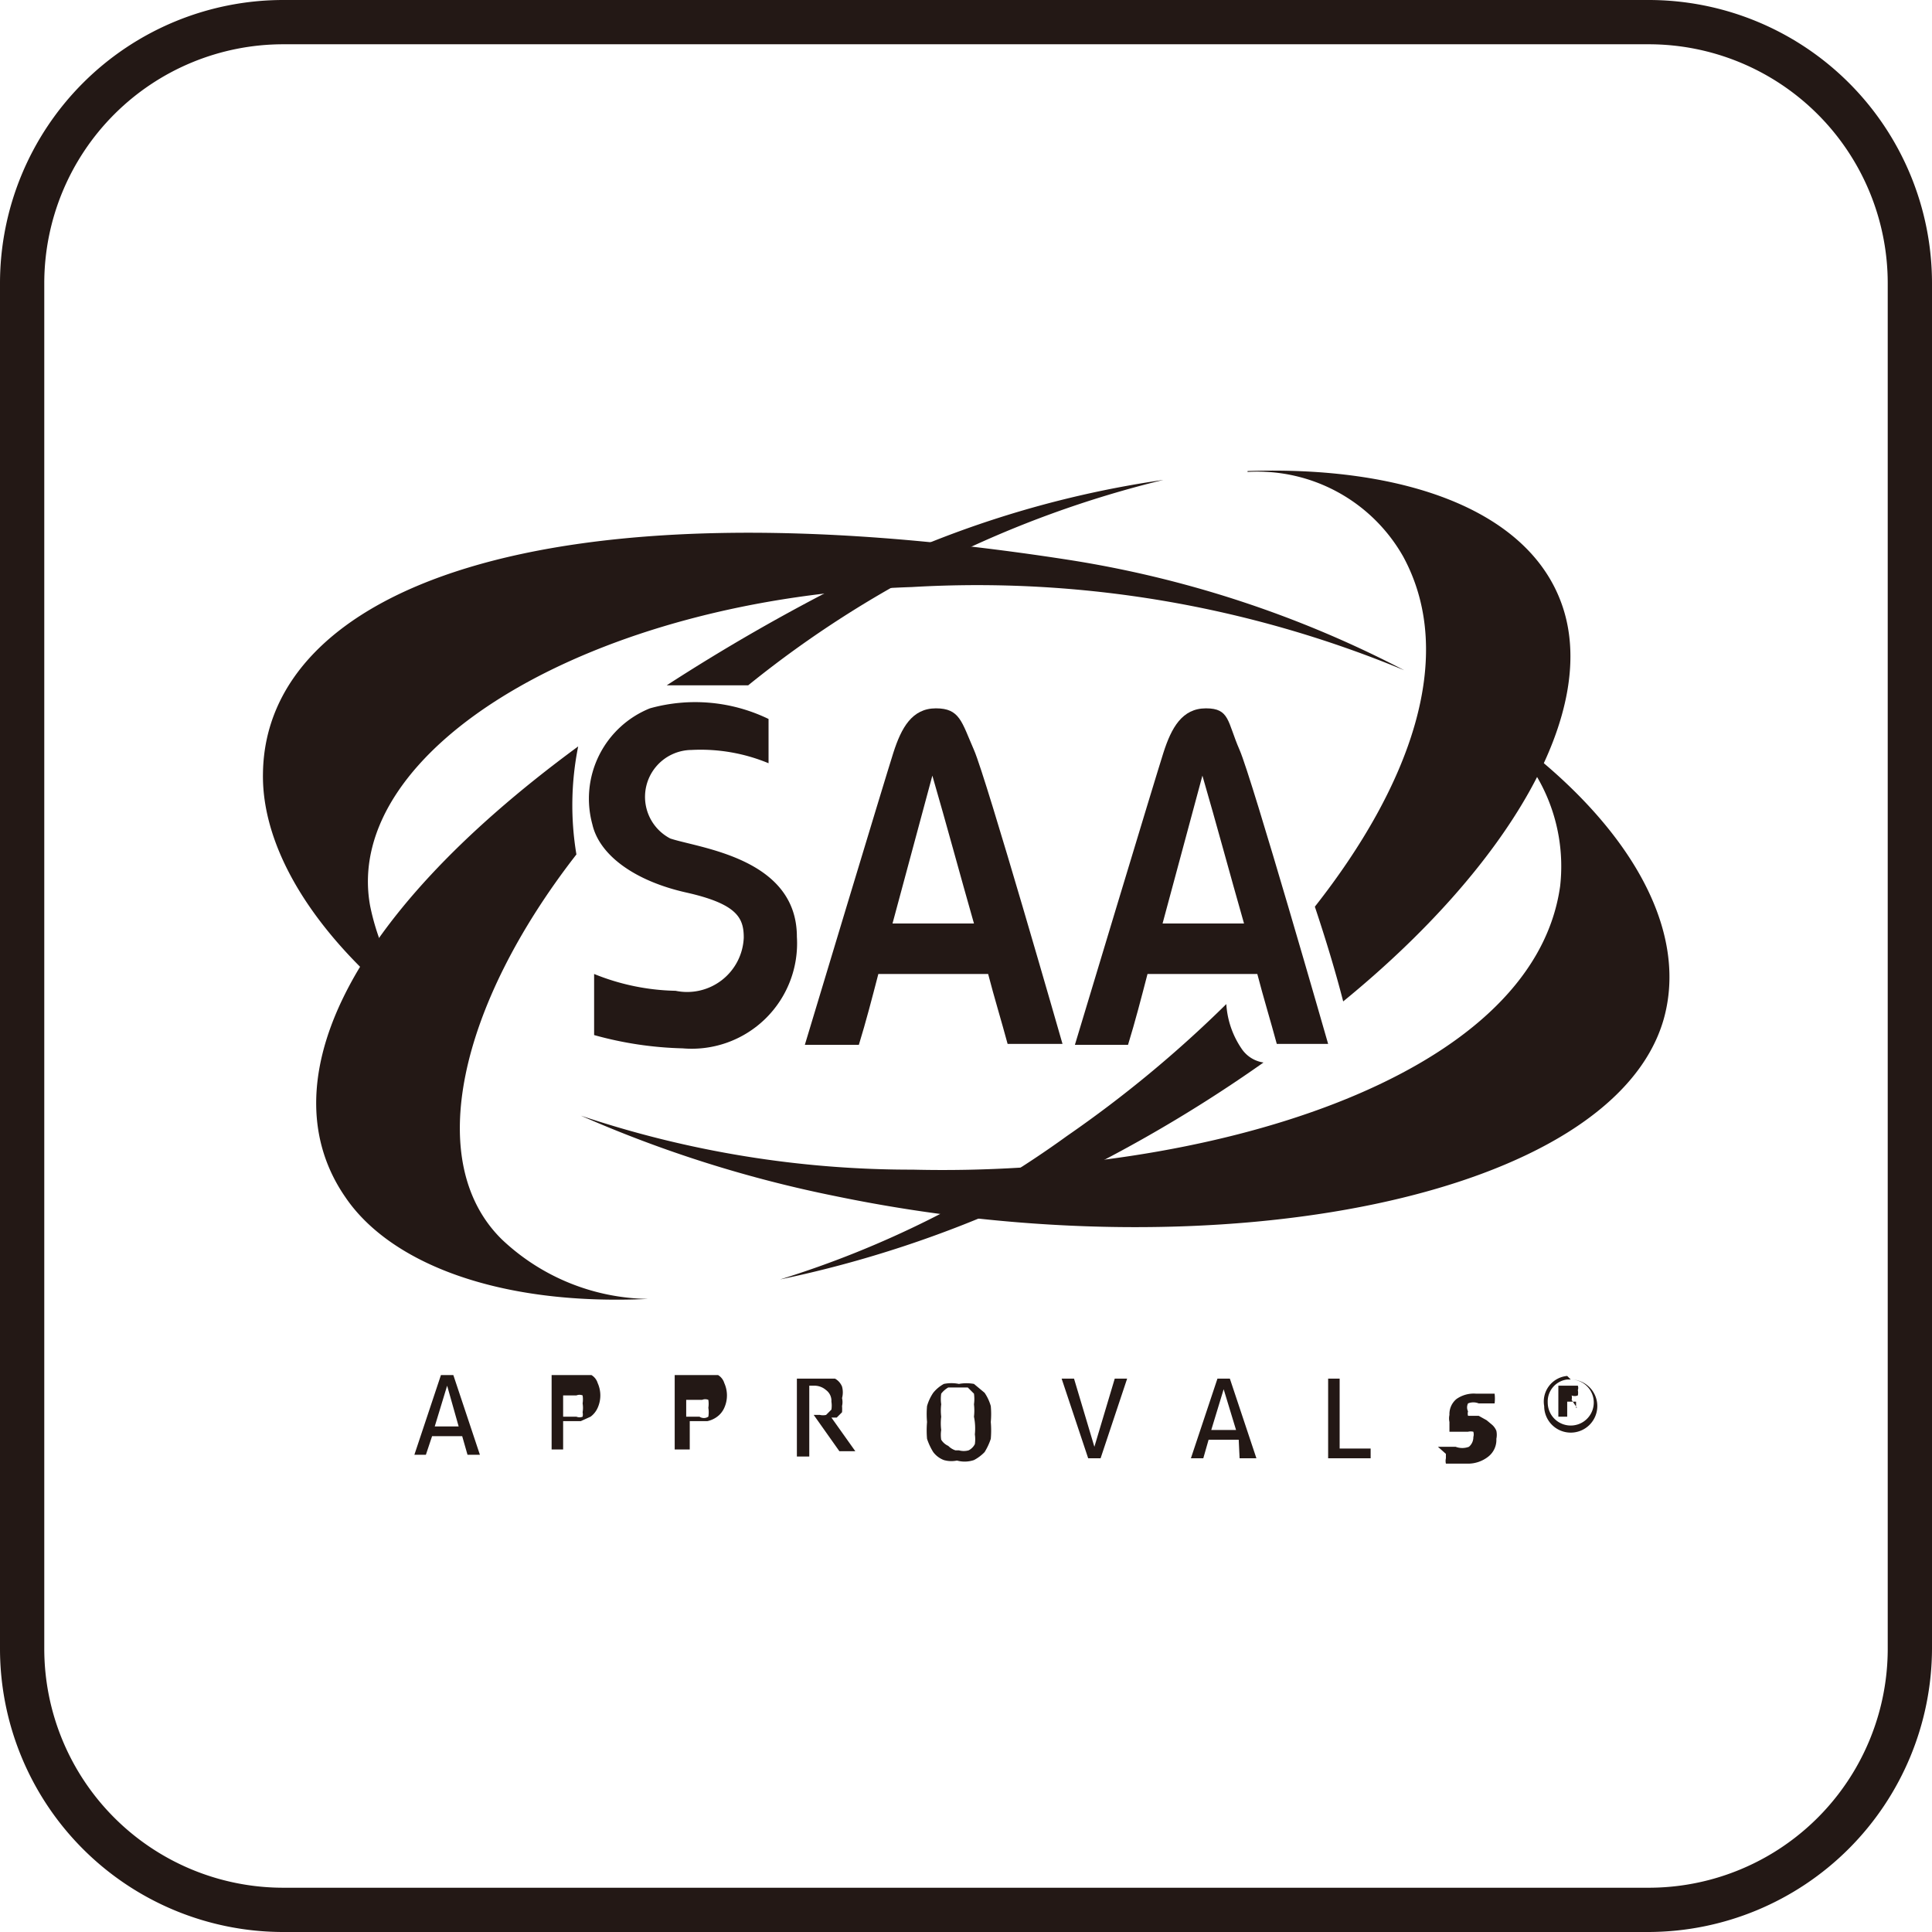
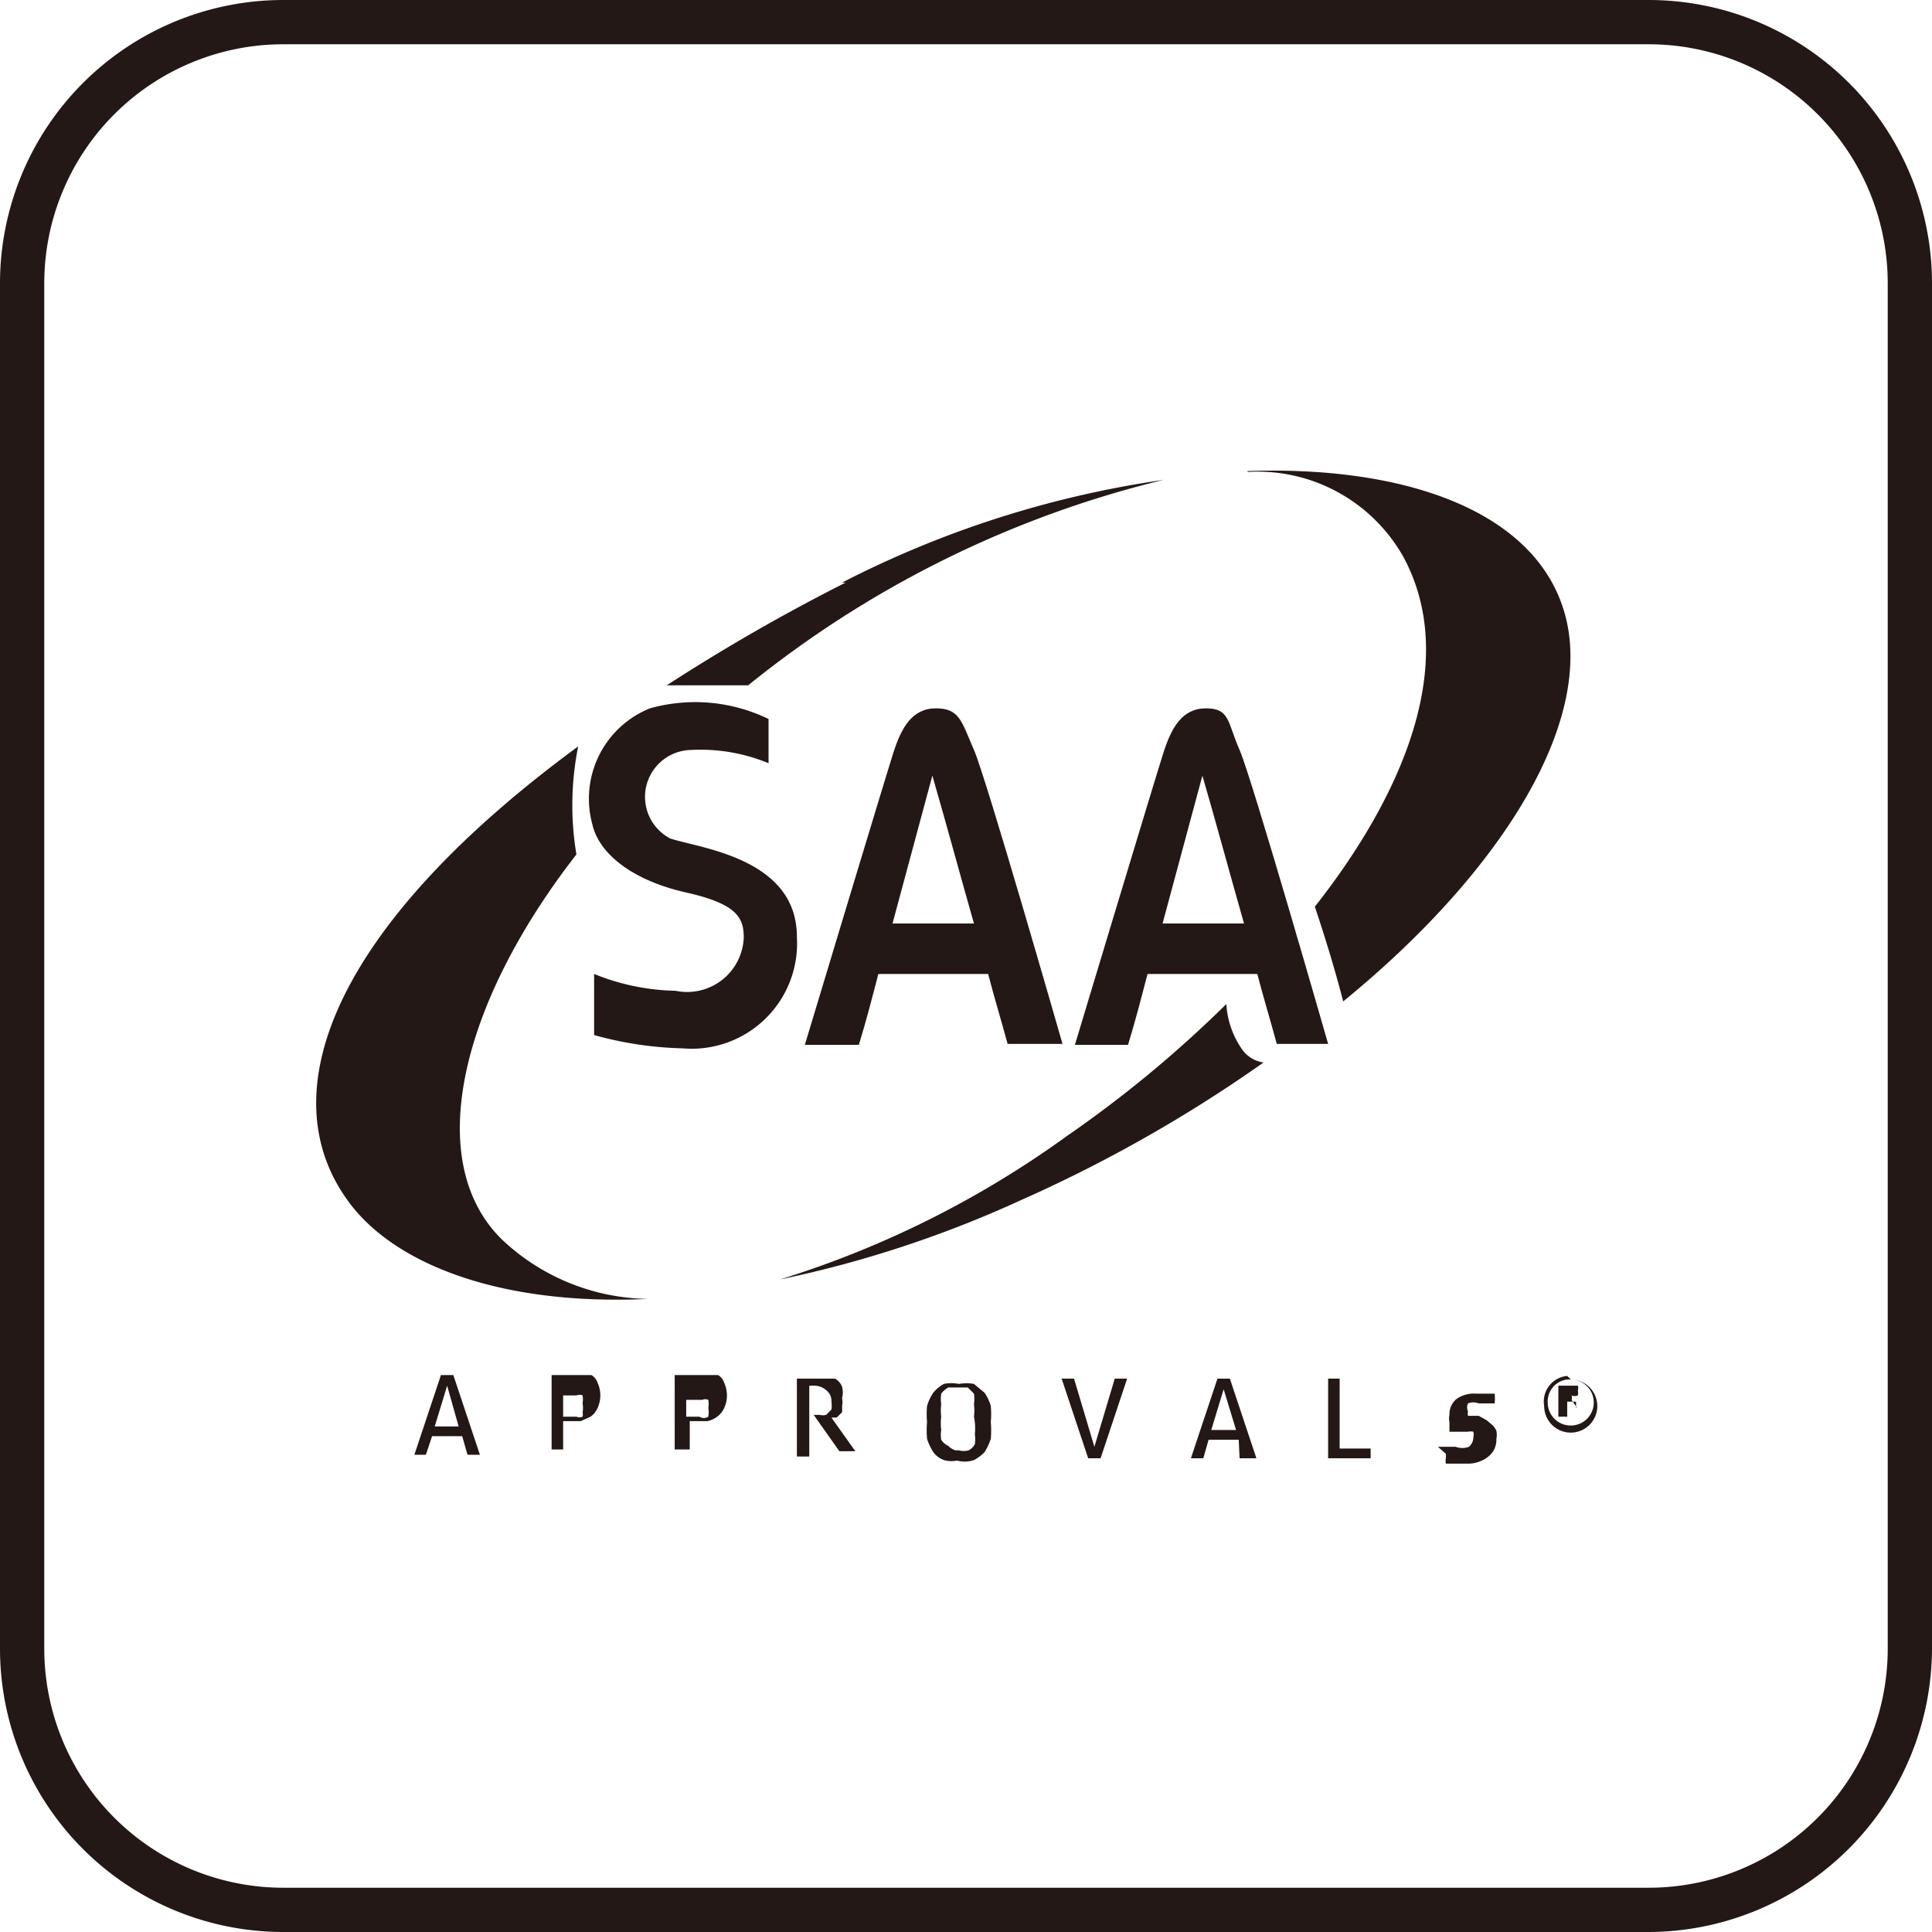
<svg xmlns="http://www.w3.org/2000/svg" viewBox="0 0 21.82 21.82">
  <defs>
    <style>.ad86bd1a-eb66-4b55-a3e8-c122fd1a10f3,.adfecddd-51c7-444b-b9a3-c8e30c737d31{fill:#231815;}.ad86bd1a-eb66-4b55-a3e8-c122fd1a10f3{fill-rule:evenodd;}</style>
  </defs>
  <g id="bb33de3f-e41d-4318-bc67-66e99491eedd">
    <g id="a0ff68ac-fb26-4d03-85ed-9b39385a5983">
      <path class="ad86bd1a-eb66-4b55-a3e8-c122fd1a10f3" d="M14.27,12a16,16,0,0,1-2.73,1.55,12.77,12.77,0,0,1-2.73.9,11.14,11.14,0,0,0,3.24-1.62,13.43,13.43,0,0,0,1.8-1.49,1,1,0,0,0,.17.5.36.36,0,0,0,.25.16m-.18-6.68c1.75-.06,3.15.43,3.54,1.48.46,1.23-.61,3-2.46,4.51-.09-.35-.2-.71-.32-1.07,1.07-1.36,1.61-2.82,1-3.95A1.89,1.89,0,0,0,14.09,5.33ZM6.51,9.65C5.18,11.36,4.78,13.13,5.67,14a2.45,2.45,0,0,0,1.65.67c-1.7.08-2.92-.41-3.42-1.15-.85-1.23-.08-3.1,2.63-5.09A3.37,3.37,0,0,0,6.51,9.65Zm3-3.07a11.52,11.52,0,0,1,3.63-1.16A11.92,11.92,0,0,0,8.45,7.74c-.31,0-.61,0-.92,0A21.7,21.7,0,0,1,9.55,6.58Z" />
      <path class="adfecddd-51c7-444b-b9a3-c8e30c737d31" d="M16.24,16.34l.09,0h.11a.21.21,0,0,0,.15,0,.14.14,0,0,0,.05-.11.11.11,0,0,0,0-.06l0,0a.13.13,0,0,0-.06,0l-.07,0-.07,0-.07,0s0,0,0-.05l0-.06a.19.19,0,0,1,0-.08.22.22,0,0,1,.08-.18.34.34,0,0,1,.22-.06h.11l.1,0a.45.45,0,0,1,0,.11l-.08,0h-.1a.16.16,0,0,0-.12,0,.1.1,0,0,0,0,.09.09.09,0,0,0,0,.05l0,0,0,0,.05,0,.07,0,.09.05.06.05a.18.18,0,0,1,.05.07.22.22,0,0,1,0,.09.24.24,0,0,1-.09.2.37.37,0,0,1-.25.08h-.18l-.05,0a.13.13,0,0,1,0-.06l0-.05M15,15.57h.13v.79h.35v.11H15Zm-1.32.58h.28l-.14-.46Zm.31.11h-.34l-.06.21h-.14l.3-.9h.14l.3.9H14Zm-2-.69h.14l.23.77.23-.77h.14l-.3.9h-.14Zm-1.16.81a.2.2,0,0,0,.11,0,.16.16,0,0,0,.07-.07.37.37,0,0,0,0-.11A.66.66,0,0,0,11,16a.61.61,0,0,0,0-.14.43.43,0,0,0,0-.12l-.07-.07-.11,0-.11,0a.27.27,0,0,0-.08.07.42.42,0,0,0,0,.12.59.59,0,0,0,0,.14.61.61,0,0,0,0,.15.36.36,0,0,0,0,.11.18.18,0,0,0,.08.07A.2.2,0,0,0,10.79,16.38Zm0,.11a.31.31,0,0,1-.17,0,.27.27,0,0,1-.12-.09.69.69,0,0,1-.07-.15,1.11,1.11,0,0,1,0-.19,1,1,0,0,1,0-.18.52.52,0,0,1,.07-.15.4.4,0,0,1,.12-.1.43.43,0,0,1,.17,0,.47.47,0,0,1,.17,0l.12.1a.52.52,0,0,1,.07.15,1,1,0,0,1,0,.18,1.11,1.11,0,0,1,0,.19.69.69,0,0,1-.07.15.47.47,0,0,1-.12.09A.33.33,0,0,1,10.79,16.49ZM9,15.57h.32l.11,0a.18.18,0,0,1,.08.09.25.25,0,0,1,0,.13.2.2,0,0,1,0,.09.43.43,0,0,1,0,.07l-.06.06-.06,0h0l.27.38H9.48l-.29-.41h0l.07,0a.15.15,0,0,0,.07,0l.06-.06a.29.29,0,0,0,0-.09.15.15,0,0,0-.06-.13.2.2,0,0,0-.14-.05H9.14v.8H9ZM7.75,16H7.9A.09.09,0,0,0,8,16,.12.12,0,0,0,8,16a.3.3,0,0,0,0-.1.29.29,0,0,0,0-.09.1.1,0,0,0,0,0,.09.09,0,0,0-.07,0H7.75Zm-.13-.47H8l.11,0a.16.16,0,0,1,.07.09.34.34,0,0,1,0,.28.25.25,0,0,1-.08.1.28.28,0,0,1-.11.05h-.2v.32H7.62ZM6.36,16h.15a.09.09,0,0,0,.07,0,.12.12,0,0,0,0-.05.3.3,0,0,0,0-.1.29.29,0,0,0,0-.09.1.1,0,0,0,0,0,.09.09,0,0,0-.07,0H6.36Zm-.13-.47h.34l.11,0a.16.16,0,0,1,.07.09.34.34,0,0,1,0,.28.25.25,0,0,1-.08.1l-.11.05h-.2v.32H6.23Zm-1.32.58h.27l-.13-.46Zm.31.11H4.88l-.07.21H4.68l.3-.9h.14l.3.9H5.28Z" />
      <path class="ad86bd1a-eb66-4b55-a3e8-c122fd1a10f3" d="M6.71,11v.69a4.07,4.07,0,0,0,1,.15A1.19,1.19,0,0,0,9,10.58c0-.89-1.1-1-1.43-1.11a.53.53,0,0,1,.24-1,2,2,0,0,1,.87.15v-.5A1.9,1.9,0,0,0,7.34,8a1.1,1.1,0,0,0-.65,1.31c.08.35.48.64,1.06.77s.65.29.65.51a.64.64,0,0,1-.77.6A2.57,2.57,0,0,1,6.71,11" />
      <path class="ad86bd1a-eb66-4b55-a3e8-c122fd1a10f3" d="M10.08,10.43l.45-1.67c.16.55.31,1.11.47,1.67Zm-1,1.37H9.7c.08-.26.15-.53.22-.8h1.24c.07.27.15.53.22.79H12s-.86-3-1-3.32S10.84,8,10.57,8s-.39.22-.48.5S9.09,11.8,9.09,11.8Z" />
      <path class="ad86bd1a-eb66-4b55-a3e8-c122fd1a10f3" d="M13.13,10.43l.45-1.67c.16.55.31,1.11.47,1.67Zm-1,1.37h.61c.08-.26.15-.53.22-.8h1.24c.07.27.15.53.22.79H15s-.86-3-1-3.32S13.89,8,13.62,8s-.39.22-.48.5S12.14,11.8,12.14,11.8Z" />
      <path class="ad86bd1a-eb66-4b55-a3e8-c122fd1a10f3" d="M17.6,15.81h.15l0,0v0a.05.05,0,0,0,0,0l-.06,0H17.6Zm0,.19v-.35h.22l0,0a.07.07,0,0,1,0,.05.14.14,0,0,1,0,.06.09.09,0,0,1-.07,0l0,0a.1.1,0,0,1,0,.05l.06.09H17.8l0-.07,0,0a0,0,0,0,0,0,0h-.1V16Zm.14-.42a.26.26,0,0,1,.26.26.26.26,0,0,1-.26.26.26.26,0,0,1-.26-.26A.25.25,0,0,1,17.7,15.58Zm0,0a.3.3,0,1,1-.3.3A.29.29,0,0,1,17.7,15.54Z" />
-       <path class="ad86bd1a-eb66-4b55-a3e8-c122fd1a10f3" d="M16.68,8.06c1.54,1,2.43,2.31,2.11,3.45-.57,2-5,2.9-9.35,2a14,14,0,0,1-2.88-.91,11.72,11.72,0,0,0,3.75.61c3.26.08,7-1,7.31-3.2a2,2,0,0,0-.94-1.93M12.05,6.32a12.29,12.29,0,0,1,3.81,1.25,12.58,12.58,0,0,0-5.56-.94c-3.62.12-6.44,1.84-6.12,3.6a2.66,2.66,0,0,0,1,1.59c-1.5-1-2.23-2.15-2.21-3.09C3,6.68,6.09,5.4,12.05,6.32Z" />
      <path class="adfecddd-51c7-444b-b9a3-c8e30c737d31" d="M18.62,21.82H3.2A3.2,3.2,0,0,1,0,18.62V3.2A3.2,3.2,0,0,1,3.2,0H18.62a3.2,3.2,0,0,1,3.2,3.2V18.62A3.21,3.21,0,0,1,18.62,21.82ZM3.2.5A2.7,2.7,0,0,0,.5,3.2V18.62a2.7,2.7,0,0,0,2.7,2.7H18.62a2.7,2.7,0,0,0,2.7-2.7V3.2A2.7,2.7,0,0,0,18.62.5Z" />
    </g>
  </g>
</svg>